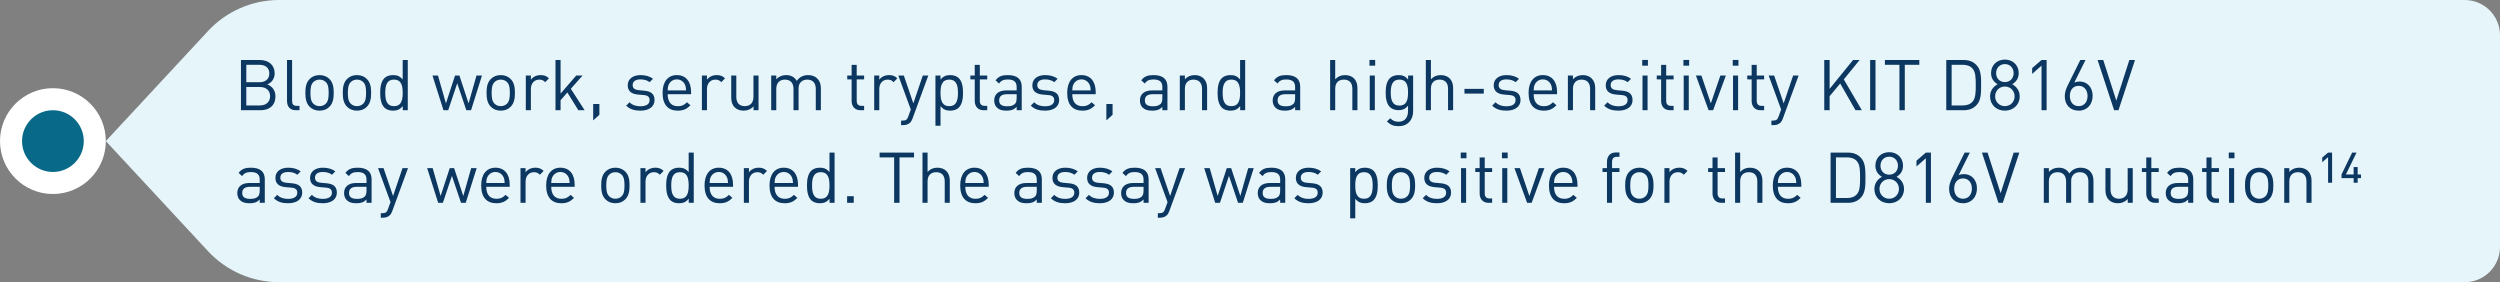
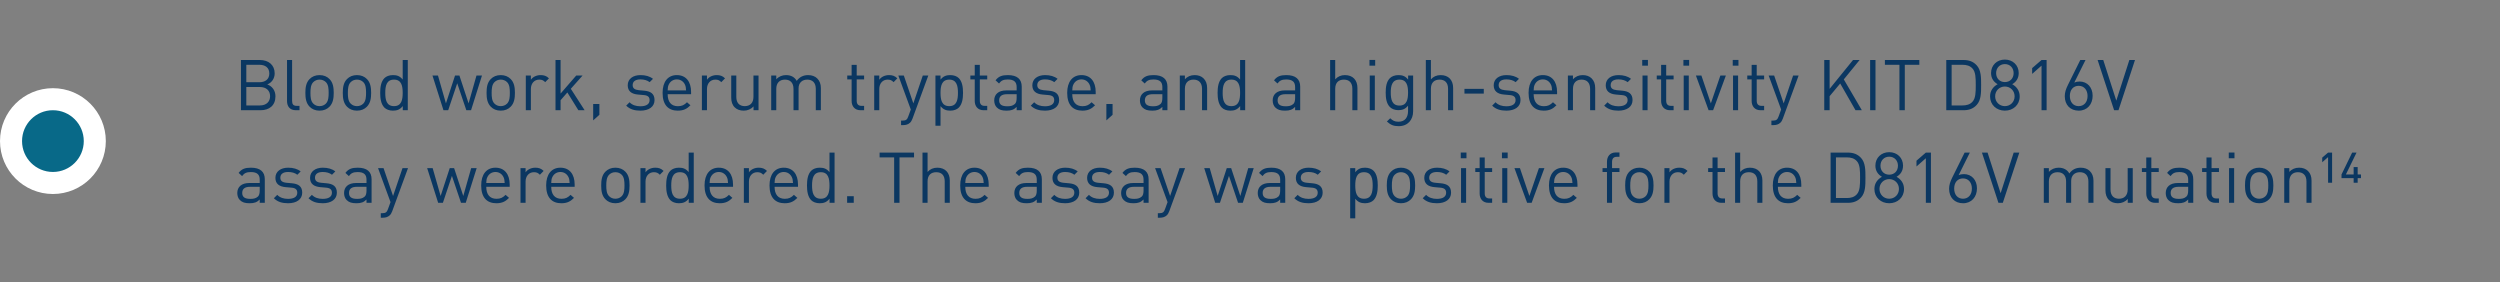
<svg xmlns="http://www.w3.org/2000/svg" width="567" height="64" viewBox="0 0 567 64" fill="none">
  <rect x="0" y="0" width="567" height="64" fill="#808080" stroke="none" />
  <circle cx="12" cy="32" r="9.5" fill="#086988" stroke="white" stroke-width="5" />
-   <path d="M47.183 7.031C51.346 2.548 57.188 0 63.306 0H559C563.418 0 567 3.582 567 8V56C567 60.418 563.418 64 559 64H63.306C57.188 64 51.346 61.453 47.183 56.969L24 32L47.183 7.031Z" fill="#E6F5FA" />
  <path d="M62.472 21.848C62.472 23.912 61.096 25 59.08 25H54.648V13.608H58.936C60.92 13.608 62.296 14.744 62.296 16.648C62.296 17.848 61.576 18.792 60.616 19.144C61.704 19.544 62.472 20.488 62.472 21.848ZM61.256 21.816C61.256 20.536 60.376 19.736 58.968 19.736H55.864V23.912H58.968C60.376 23.912 61.256 23.096 61.256 21.816ZM61.08 16.664C61.08 15.304 60.104 14.696 58.84 14.696H55.864V18.648H58.84C60.104 18.648 61.08 18.024 61.08 16.664ZM67.927 25H67.096C65.719 25 65.096 24.104 65.096 22.904V13.608H66.248V22.856C66.248 23.624 66.504 24.008 67.303 24.008H67.927V25ZM75.69 21.064C75.69 22.28 75.53 23.384 74.73 24.2C74.186 24.76 73.434 25.096 72.474 25.096C71.514 25.096 70.762 24.76 70.218 24.2C69.418 23.384 69.258 22.28 69.258 21.064C69.258 19.848 69.418 18.728 70.218 17.928C70.762 17.368 71.514 17.032 72.474 17.032C73.434 17.032 74.186 17.368 74.73 17.928C75.53 18.728 75.69 19.848 75.69 21.064ZM74.538 21.064C74.538 20.168 74.49 19.208 73.914 18.632C73.53 18.248 73.034 18.056 72.474 18.056C71.914 18.056 71.434 18.248 71.05 18.632C70.474 19.208 70.41 20.168 70.41 21.064C70.41 21.944 70.458 22.904 71.05 23.496C71.434 23.88 71.914 24.072 72.474 24.072C73.034 24.072 73.53 23.88 73.914 23.496C74.49 22.904 74.538 21.944 74.538 21.064ZM84.175 21.064C84.175 22.28 84.015 23.384 83.215 24.2C82.671 24.76 81.919 25.096 80.959 25.096C79.999 25.096 79.247 24.76 78.703 24.2C77.903 23.384 77.743 22.28 77.743 21.064C77.743 19.848 77.903 18.728 78.703 17.928C79.247 17.368 79.999 17.032 80.959 17.032C81.919 17.032 82.671 17.368 83.215 17.928C84.015 18.728 84.175 19.848 84.175 21.064ZM83.023 21.064C83.023 20.168 82.975 19.208 82.399 18.632C82.015 18.248 81.519 18.056 80.959 18.056C80.399 18.056 79.919 18.248 79.535 18.632C78.959 19.208 78.895 20.168 78.895 21.064C78.895 21.944 78.943 22.904 79.535 23.496C79.919 23.88 80.399 24.072 80.959 24.072C81.519 24.072 82.015 23.88 82.399 23.496C82.975 22.904 83.023 21.944 83.023 21.064ZM92.483 25H91.347V24.056C90.691 24.888 90.003 25.096 89.107 25.096C88.291 25.096 87.603 24.824 87.187 24.408C86.403 23.608 86.227 22.328 86.227 21.064C86.227 19.8 86.403 18.504 87.187 17.72C87.603 17.304 88.291 17.032 89.107 17.032C89.987 17.032 90.675 17.224 91.331 18.04V13.608H92.483V25ZM91.331 21.064C91.331 19.528 91.075 18.056 89.363 18.056C87.635 18.056 87.379 19.528 87.379 21.064C87.379 22.6 87.635 24.072 89.363 24.072C91.075 24.072 91.331 22.6 91.331 21.064ZM109.314 17.128L106.834 25H105.762L103.698 18.888L101.65 25H100.578L98.082 17.128H99.33L101.138 23.448L103.202 17.128H104.194L106.274 23.448L108.066 17.128H109.314ZM116.784 21.064C116.784 22.28 116.624 23.384 115.824 24.2C115.28 24.76 114.528 25.096 113.568 25.096C112.608 25.096 111.856 24.76 111.312 24.2C110.512 23.384 110.352 22.28 110.352 21.064C110.352 19.848 110.512 18.728 111.312 17.928C111.856 17.368 112.608 17.032 113.568 17.032C114.528 17.032 115.28 17.368 115.824 17.928C116.624 18.728 116.784 19.848 116.784 21.064ZM115.632 21.064C115.632 20.168 115.584 19.208 115.008 18.632C114.624 18.248 114.128 18.056 113.568 18.056C113.008 18.056 112.528 18.248 112.144 18.632C111.568 19.208 111.504 20.168 111.504 21.064C111.504 21.944 111.552 22.904 112.144 23.496C112.528 23.88 113.008 24.072 113.568 24.072C114.128 24.072 114.624 23.88 115.008 23.496C115.584 22.904 115.632 21.944 115.632 21.064ZM124.501 17.768L123.653 18.632C123.221 18.2 122.901 18.056 122.293 18.056C121.141 18.056 120.405 18.968 120.405 20.168V25H119.253V17.128H120.405V18.088C120.837 17.432 121.701 17.032 122.613 17.032C123.365 17.032 123.941 17.208 124.501 17.768ZM132.595 25H131.171L128.675 20.968L127.139 22.728V25H125.987V13.608H127.139V21.224L130.691 17.128H132.131L129.459 20.136L132.595 25ZM135.941 26.04L134.533 27.304V23.592H135.941V26.04ZM148.448 22.696C148.448 24.216 147.168 25.096 145.248 25.096C143.904 25.096 142.864 24.792 142.016 23.96L142.784 23.192C143.392 23.832 144.256 24.104 145.232 24.104C146.544 24.104 147.328 23.64 147.328 22.712C147.328 22.008 146.944 21.64 146.016 21.56L144.72 21.448C143.184 21.32 142.368 20.648 142.368 19.336C142.368 17.896 143.568 17.032 145.264 17.032C146.4 17.032 147.376 17.304 148.096 17.88L147.344 18.632C146.784 18.2 146.064 18.008 145.248 18.008C144.096 18.008 143.488 18.488 143.488 19.304C143.488 20.008 143.92 20.36 144.896 20.456L146.128 20.568C147.504 20.696 148.448 21.208 148.448 22.696ZM156.738 21.368H151.426C151.426 23.096 152.226 24.088 153.746 24.088C154.658 24.088 155.186 23.816 155.81 23.192L156.594 23.88C155.794 24.68 155.042 25.096 153.714 25.096C151.618 25.096 150.274 23.848 150.274 21.064C150.274 18.504 151.506 17.032 153.506 17.032C155.554 17.032 156.738 18.488 156.738 20.856V21.368ZM155.602 20.504C155.554 19.864 155.538 19.608 155.346 19.192C155.01 18.472 154.354 18.008 153.506 18.008C152.658 18.008 152.002 18.472 151.666 19.192C151.474 19.608 151.458 19.864 151.426 20.504H155.602ZM164.438 17.768L163.59 18.632C163.158 18.2 162.838 18.056 162.23 18.056C161.078 18.056 160.342 18.968 160.342 20.168V25H159.19V17.128H160.342V18.088C160.774 17.432 161.638 17.032 162.55 17.032C163.302 17.032 163.878 17.208 164.438 17.768ZM172.036 25H170.9V24.12C170.34 24.76 169.556 25.096 168.676 25.096C167.828 25.096 167.124 24.84 166.644 24.36C166.084 23.816 165.844 23.064 165.844 22.152V17.128H166.996V21.976C166.996 23.368 167.732 24.072 168.916 24.072C170.1 24.072 170.884 23.352 170.884 21.976V17.128H172.036V25ZM186.173 25H185.021V20.152C185.021 18.76 184.269 18.056 183.085 18.056C181.933 18.056 181.117 18.776 181.117 20.024V25H179.965V20.152C179.965 18.76 179.213 18.056 178.029 18.056C176.845 18.056 176.061 18.776 176.061 20.152V25H174.909V17.128H176.061V17.992C176.621 17.352 177.405 17.032 178.285 17.032C179.373 17.032 180.221 17.48 180.701 18.344C181.309 17.48 182.189 17.032 183.293 17.032C184.141 17.032 184.845 17.304 185.325 17.768C185.885 18.312 186.173 19.048 186.173 19.96V25ZM195.98 25H195.164C193.82 25 193.148 24.056 193.148 22.888V18.008H192.156V17.128H193.148V14.712H194.3V17.128H195.98V18.008H194.3V22.856C194.3 23.576 194.636 24.008 195.372 24.008H195.98V25ZM203.516 17.768L202.668 18.632C202.236 18.2 201.916 18.056 201.308 18.056C200.156 18.056 199.42 18.968 199.42 20.168V25H198.268V17.128H199.42V18.088C199.852 17.432 200.716 17.032 201.628 17.032C202.38 17.032 202.956 17.208 203.516 17.768ZM210.539 17.128L206.955 26.904C206.795 27.336 206.619 27.624 206.395 27.832C205.979 28.232 205.419 28.376 204.859 28.376H204.363V27.352H204.715C205.515 27.352 205.755 27.096 206.011 26.376L206.571 24.84L203.739 17.128H204.987L207.147 23.448L209.291 17.128H210.539ZM218.415 21.064C218.415 22.328 218.239 23.608 217.455 24.408C217.039 24.824 216.351 25.096 215.535 25.096C214.671 25.096 213.967 24.888 213.311 24.072V28.52H212.159V17.128H213.311V18.056C213.967 17.24 214.655 17.032 215.535 17.032C216.351 17.032 217.039 17.304 217.455 17.72C218.239 18.504 218.415 19.8 218.415 21.064ZM217.263 21.064C217.263 19.528 217.007 18.056 215.295 18.056C213.567 18.056 213.311 19.528 213.311 21.064C213.311 22.6 213.567 24.072 215.295 24.072C217.007 24.072 217.263 22.6 217.263 21.064ZM223.902 25H223.086C221.742 25 221.07 24.056 221.07 22.888V18.008H220.078V17.128H221.07V14.712H222.222V17.128H223.902V18.008H222.222V22.856C222.222 23.576 222.558 24.008 223.294 24.008H223.902V25ZM231.728 25H230.576V24.248C229.952 24.872 229.36 25.096 228.304 25.096C227.216 25.096 226.624 24.904 226.08 24.376C225.68 23.992 225.488 23.4 225.488 22.776C225.488 21.384 226.464 20.504 228.224 20.504H230.576V19.752C230.576 18.616 230.016 18.024 228.56 18.024C227.568 18.024 227.056 18.28 226.576 18.936L225.792 18.216C226.48 17.304 227.28 17.032 228.576 17.032C230.704 17.032 231.728 17.96 231.728 19.656V25ZM230.576 22.216V21.368H228.384C227.2 21.368 226.608 21.832 226.608 22.76C226.608 23.672 227.168 24.104 228.432 24.104C229.088 24.104 229.664 24.04 230.176 23.576C230.448 23.32 230.576 22.872 230.576 22.216ZM240.214 22.696C240.214 24.216 238.934 25.096 237.014 25.096C235.67 25.096 234.63 24.792 233.782 23.96L234.55 23.192C235.158 23.832 236.022 24.104 236.998 24.104C238.31 24.104 239.094 23.64 239.094 22.712C239.094 22.008 238.71 21.64 237.782 21.56L236.486 21.448C234.95 21.32 234.134 20.648 234.134 19.336C234.134 17.896 235.334 17.032 237.03 17.032C238.166 17.032 239.142 17.304 239.862 17.88L239.11 18.632C238.55 18.2 237.83 18.008 237.014 18.008C235.862 18.008 235.254 18.488 235.254 19.304C235.254 20.008 235.686 20.36 236.662 20.456L237.894 20.568C239.27 20.696 240.214 21.208 240.214 22.696ZM248.503 21.368H243.191C243.191 23.096 243.991 24.088 245.511 24.088C246.423 24.088 246.951 23.816 247.575 23.192L248.359 23.88C247.559 24.68 246.807 25.096 245.479 25.096C243.383 25.096 242.039 23.848 242.039 21.064C242.039 18.504 243.271 17.032 245.271 17.032C247.319 17.032 248.503 18.488 248.503 20.856V21.368ZM247.367 20.504C247.319 19.864 247.303 19.608 247.111 19.192C246.775 18.472 246.119 18.008 245.271 18.008C244.423 18.008 243.767 18.472 243.431 19.192C243.239 19.608 243.223 19.864 243.191 20.504H247.367ZM252.332 26.04L250.924 27.304V23.592H252.332V26.04ZM264.775 25H263.623V24.248C262.999 24.872 262.407 25.096 261.351 25.096C260.263 25.096 259.671 24.904 259.127 24.376C258.727 23.992 258.535 23.4 258.535 22.776C258.535 21.384 259.511 20.504 261.271 20.504H263.623V19.752C263.623 18.616 263.063 18.024 261.607 18.024C260.615 18.024 260.103 18.28 259.623 18.936L258.839 18.216C259.527 17.304 260.327 17.032 261.623 17.032C263.751 17.032 264.775 17.96 264.775 19.656V25ZM263.623 22.216V21.368H261.431C260.247 21.368 259.655 21.832 259.655 22.76C259.655 23.672 260.215 24.104 261.479 24.104C262.135 24.104 262.711 24.04 263.223 23.576C263.495 23.32 263.623 22.872 263.623 22.216ZM273.773 25H272.621V20.152C272.621 18.76 271.869 18.056 270.685 18.056C269.501 18.056 268.733 18.776 268.733 20.152V25H267.581V17.128H268.733V17.992C269.293 17.352 270.061 17.032 270.941 17.032C271.789 17.032 272.477 17.288 272.957 17.768C273.517 18.312 273.773 19.048 273.773 19.96V25ZM282.405 25H281.269V24.056C280.613 24.888 279.925 25.096 279.029 25.096C278.213 25.096 277.525 24.824 277.109 24.408C276.325 23.608 276.149 22.328 276.149 21.064C276.149 19.8 276.325 18.504 277.109 17.72C277.525 17.304 278.213 17.032 279.029 17.032C279.909 17.032 280.597 17.224 281.253 18.04V13.608H282.405V25ZM281.253 21.064C281.253 19.528 280.997 18.056 279.285 18.056C277.557 18.056 277.301 19.528 277.301 21.064C277.301 22.6 277.557 24.072 279.285 24.072C280.997 24.072 281.253 22.6 281.253 21.064ZM294.884 25H293.732V24.248C293.108 24.872 292.516 25.096 291.46 25.096C290.372 25.096 289.78 24.904 289.236 24.376C288.836 23.992 288.644 23.4 288.644 22.776C288.644 21.384 289.62 20.504 291.38 20.504H293.732V19.752C293.732 18.616 293.172 18.024 291.716 18.024C290.724 18.024 290.212 18.28 289.732 18.936L288.948 18.216C289.636 17.304 290.436 17.032 291.732 17.032C293.86 17.032 294.884 17.96 294.884 19.656V25ZM293.732 22.216V21.368H291.54C290.356 21.368 289.764 21.832 289.764 22.76C289.764 23.672 290.324 24.104 291.588 24.104C292.244 24.104 292.82 24.04 293.332 23.576C293.604 23.32 293.732 22.872 293.732 22.216ZM307.866 25H306.714V20.136C306.714 18.744 305.994 18.056 304.794 18.056C303.594 18.056 302.826 18.744 302.826 20.136V25H301.674V13.608H302.826V17.992C303.402 17.352 304.138 17.032 305.034 17.032C306.826 17.032 307.866 18.168 307.866 19.944V25ZM311.811 25H310.659V17.128H311.811V25ZM311.891 14.888H310.595V13.592H311.891V14.888ZM320.498 25.24C320.498 27.192 319.282 28.616 317.218 28.616C316.034 28.616 315.378 28.312 314.546 27.56L315.298 26.824C315.874 27.336 316.274 27.608 317.186 27.608C318.706 27.608 319.346 26.536 319.346 25.192V23.96C318.706 24.776 317.986 24.984 317.138 24.984C316.338 24.984 315.65 24.696 315.234 24.28C314.45 23.496 314.274 22.28 314.274 21C314.274 19.72 314.45 18.504 315.234 17.72C315.65 17.304 316.354 17.032 317.154 17.032C318.018 17.032 318.722 17.224 319.362 18.056V17.128H320.498V25.24ZM319.346 21C319.346 19.528 319.106 18.056 317.394 18.056C315.682 18.056 315.426 19.528 315.426 21C315.426 22.472 315.682 23.944 317.394 23.944C319.106 23.944 319.346 22.472 319.346 21ZM329.57 25H328.418V20.136C328.418 18.744 327.698 18.056 326.498 18.056C325.298 18.056 324.53 18.744 324.53 20.136V25H323.378V13.608H324.53V17.992C325.106 17.352 325.842 17.032 326.738 17.032C328.53 17.032 329.57 18.168 329.57 19.944V25ZM336.522 21.224H332.138V20.152H336.522V21.224ZM344.854 22.696C344.854 24.216 343.574 25.096 341.654 25.096C340.31 25.096 339.27 24.792 338.422 23.96L339.19 23.192C339.798 23.832 340.662 24.104 341.638 24.104C342.95 24.104 343.734 23.64 343.734 22.712C343.734 22.008 343.35 21.64 342.422 21.56L341.126 21.448C339.59 21.32 338.774 20.648 338.774 19.336C338.774 17.896 339.974 17.032 341.67 17.032C342.806 17.032 343.782 17.304 344.502 17.88L343.75 18.632C343.19 18.2 342.47 18.008 341.654 18.008C340.502 18.008 339.894 18.488 339.894 19.304C339.894 20.008 340.326 20.36 341.302 20.456L342.534 20.568C343.91 20.696 344.854 21.208 344.854 22.696ZM353.144 21.368H347.832C347.832 23.096 348.632 24.088 350.152 24.088C351.064 24.088 351.592 23.816 352.216 23.192L353 23.88C352.2 24.68 351.448 25.096 350.12 25.096C348.024 25.096 346.68 23.848 346.68 21.064C346.68 18.504 347.912 17.032 349.912 17.032C351.96 17.032 353.144 18.488 353.144 20.856V21.368ZM352.008 20.504C351.96 19.864 351.944 19.608 351.752 19.192C351.416 18.472 350.76 18.008 349.912 18.008C349.064 18.008 348.408 18.472 348.072 19.192C347.88 19.608 347.864 19.864 347.832 20.504H352.008ZM361.788 25H360.636V20.152C360.636 18.76 359.884 18.056 358.7 18.056C357.516 18.056 356.748 18.776 356.748 20.152V25H355.596V17.128H356.748V17.992C357.308 17.352 358.076 17.032 358.956 17.032C359.804 17.032 360.492 17.288 360.972 17.768C361.532 18.312 361.788 19.048 361.788 19.96V25ZM370.261 22.696C370.261 24.216 368.981 25.096 367.061 25.096C365.717 25.096 364.677 24.792 363.829 23.96L364.597 23.192C365.205 23.832 366.069 24.104 367.045 24.104C368.357 24.104 369.141 23.64 369.141 22.712C369.141 22.008 368.757 21.64 367.829 21.56L366.533 21.448C364.997 21.32 364.181 20.648 364.181 19.336C364.181 17.896 365.381 17.032 367.077 17.032C368.213 17.032 369.189 17.304 369.909 17.88L369.157 18.632C368.597 18.2 367.877 18.008 367.061 18.008C365.909 18.008 365.301 18.488 365.301 19.304C365.301 20.008 365.733 20.36 366.709 20.456L367.941 20.568C369.317 20.696 370.261 21.208 370.261 22.696ZM373.67 25H372.518V17.128H373.67V25ZM373.75 14.888H372.454V13.592H373.75V14.888ZM379.573 25H378.757C377.413 25 376.741 24.056 376.741 22.888V18.008H375.749V17.128H376.741V14.712H377.893V17.128H379.573V18.008H377.893V22.856C377.893 23.576 378.229 24.008 378.965 24.008H379.573V25ZM383.014 25H381.862V17.128H383.014V25ZM383.094 14.888H381.798V13.592H383.094V14.888ZM391.429 17.128L388.533 25H387.509L384.629 17.128H385.877L388.021 23.448L390.181 17.128H391.429ZM394.201 25H393.049V17.128H394.201V25ZM394.281 14.888H392.985V13.592H394.281V14.888ZM400.105 25H399.289C397.945 25 397.273 24.056 397.273 22.888V18.008H396.281V17.128H397.273V14.712H398.425V17.128H400.105V18.008H398.425V22.856C398.425 23.576 398.761 24.008 399.497 24.008H400.105V25ZM407.929 17.128L404.345 26.904C404.185 27.336 404.009 27.624 403.785 27.832C403.369 28.232 402.809 28.376 402.249 28.376H401.753V27.352H402.105C402.905 27.352 403.145 27.096 403.401 26.376L403.961 24.84L401.129 17.128H402.377L404.537 23.448L406.681 17.128H407.929ZM422.27 25H420.83L417.358 18.936L414.958 21.816V25H413.742V13.608H414.958V20.152L420.27 13.608H421.758L418.174 18.008L422.27 25ZM425.364 25H424.148V13.608H425.364V25ZM435.304 14.696H432.008V25H430.792V14.696H427.496V13.608H435.304V14.696ZM449.318 19.304C449.318 21.048 449.318 22.712 448.31 23.8C447.542 24.632 446.598 25 445.318 25H441.414V13.608H445.318C446.598 13.608 447.542 13.976 448.31 14.808C449.318 15.896 449.318 17.56 449.318 19.304ZM448.102 19.304C448.102 17.72 448.086 16.312 447.35 15.528C446.774 14.888 445.974 14.696 445.11 14.696H442.63V23.912H445.11C445.974 23.912 446.774 23.72 447.35 23.08C448.086 22.296 448.102 20.888 448.102 19.304ZM458.067 21.864C458.067 23.784 456.595 25.096 454.707 25.096C452.819 25.096 451.347 23.784 451.347 21.864C451.347 20.536 452.099 19.64 453.059 19.096C452.163 18.584 451.571 17.752 451.571 16.568C451.571 14.792 452.899 13.512 454.707 13.512C456.515 13.512 457.843 14.792 457.843 16.568C457.843 17.752 457.267 18.584 456.371 19.096C457.331 19.64 458.067 20.536 458.067 21.864ZM456.915 21.848C456.915 20.584 455.955 19.624 454.707 19.624C453.459 19.624 452.499 20.584 452.499 21.848C452.499 23.112 453.459 24.072 454.707 24.072C455.955 24.072 456.915 23.112 456.915 21.848ZM456.691 16.584C456.691 15.4 455.875 14.536 454.707 14.536C453.539 14.536 452.723 15.4 452.723 16.584C452.723 17.784 453.539 18.616 454.707 18.616C455.875 18.616 456.691 17.784 456.691 16.584ZM464.171 25H463.019V14.888L460.891 16.76V15.448L463.019 13.608H464.171V25ZM474.61 21.72C474.61 23.656 473.394 25.096 471.458 25.096C469.522 25.096 468.29 23.784 468.29 21.816C468.29 21 468.53 20.216 469.01 19.256L471.81 13.608H472.994L470.45 18.728C470.802 18.568 471.202 18.488 471.65 18.488C473.426 18.488 474.61 19.848 474.61 21.72ZM473.458 21.768C473.458 20.504 472.754 19.464 471.442 19.464C470.226 19.464 469.442 20.36 469.442 21.768C469.442 23.16 470.226 24.072 471.442 24.072C472.658 24.072 473.458 23.16 473.458 21.768ZM484.217 13.608L480.473 25H479.481L475.737 13.608H477.017L479.977 22.824L482.937 13.608H484.217ZM60.056 46H58.904V45.248C58.28 45.872 57.688 46.096 56.632 46.096C55.544 46.096 54.952 45.904 54.408 45.376C54.008 44.992 53.816 44.4 53.816 43.776C53.816 42.384 54.792 41.504 56.552 41.504H58.904V40.752C58.904 39.616 58.344 39.024 56.888 39.024C55.896 39.024 55.384 39.28 54.904 39.936L54.12 39.216C54.808 38.304 55.608 38.032 56.904 38.032C59.032 38.032 60.056 38.96 60.056 40.656V46ZM58.904 43.216V42.368H56.712C55.528 42.368 54.936 42.832 54.936 43.76C54.936 44.672 55.496 45.104 56.76 45.104C57.416 45.104 57.992 45.04 58.504 44.576C58.776 44.32 58.904 43.872 58.904 43.216ZM68.542 43.696C68.542 45.216 67.262 46.096 65.342 46.096C63.998 46.096 62.958 45.792 62.11 44.96L62.878 44.192C63.486 44.832 64.35 45.104 65.326 45.104C66.638 45.104 67.422 44.64 67.422 43.712C67.422 43.008 67.038 42.64 66.11 42.56L64.814 42.448C63.278 42.32 62.462 41.648 62.462 40.336C62.462 38.896 63.662 38.032 65.358 38.032C66.494 38.032 67.47 38.304 68.19 38.88L67.438 39.632C66.878 39.2 66.158 39.008 65.342 39.008C64.19 39.008 63.582 39.488 63.582 40.304C63.582 41.008 64.014 41.36 64.99 41.456L66.222 41.568C67.598 41.696 68.542 42.208 68.542 43.696ZM76.401 43.696C76.401 45.216 75.121 46.096 73.201 46.096C71.857 46.096 70.817 45.792 69.969 44.96L70.737 44.192C71.345 44.832 72.209 45.104 73.185 45.104C74.497 45.104 75.281 44.64 75.281 43.712C75.281 43.008 74.897 42.64 73.969 42.56L72.673 42.448C71.137 42.32 70.321 41.648 70.321 40.336C70.321 38.896 71.521 38.032 73.217 38.032C74.353 38.032 75.329 38.304 76.049 38.88L75.297 39.632C74.737 39.2 74.017 39.008 73.201 39.008C72.049 39.008 71.441 39.488 71.441 40.304C71.441 41.008 71.873 41.36 72.849 41.456L74.081 41.568C75.457 41.696 76.401 42.208 76.401 43.696ZM84.275 46H83.123V45.248C82.499 45.872 81.907 46.096 80.851 46.096C79.763 46.096 79.171 45.904 78.627 45.376C78.227 44.992 78.035 44.4 78.035 43.776C78.035 42.384 79.011 41.504 80.771 41.504H83.123V40.752C83.123 39.616 82.563 39.024 81.107 39.024C80.115 39.024 79.603 39.28 79.123 39.936L78.339 39.216C79.027 38.304 79.827 38.032 81.123 38.032C83.251 38.032 84.275 38.96 84.275 40.656V46ZM83.123 43.216V42.368H80.931C79.747 42.368 79.155 42.832 79.155 43.76C79.155 44.672 79.715 45.104 80.979 45.104C81.635 45.104 82.211 45.04 82.723 44.576C82.995 44.32 83.123 43.872 83.123 43.216ZM92.538 38.128L88.954 47.904C88.794 48.336 88.618 48.624 88.394 48.832C87.978 49.232 87.418 49.376 86.859 49.376H86.362V48.352H86.715C87.514 48.352 87.754 48.096 88.01 47.376L88.57 45.84L85.739 38.128H86.987L89.147 44.448L91.29 38.128H92.538ZM108.111 38.128L105.631 46H104.559L102.495 39.888L100.447 46H99.375L96.879 38.128H98.127L99.935 44.448L101.999 38.128H102.991L105.071 44.448L106.863 38.128H108.111ZM115.597 42.368H110.285C110.285 44.096 111.085 45.088 112.605 45.088C113.517 45.088 114.045 44.816 114.669 44.192L115.453 44.88C114.653 45.68 113.901 46.096 112.573 46.096C110.477 46.096 109.133 44.848 109.133 42.064C109.133 39.504 110.365 38.032 112.365 38.032C114.413 38.032 115.597 39.488 115.597 41.856V42.368ZM114.461 41.504C114.413 40.864 114.397 40.608 114.205 40.192C113.869 39.472 113.213 39.008 112.365 39.008C111.517 39.008 110.861 39.472 110.525 40.192C110.333 40.608 110.317 40.864 110.285 41.504H114.461ZM123.297 38.768L122.449 39.632C122.017 39.2 121.697 39.056 121.089 39.056C119.937 39.056 119.201 39.968 119.201 41.168V46H118.049V38.128H119.201V39.088C119.633 38.432 120.497 38.032 121.409 38.032C122.161 38.032 122.737 38.208 123.297 38.768ZM130.331 42.368H125.019C125.019 44.096 125.819 45.088 127.339 45.088C128.251 45.088 128.779 44.816 129.403 44.192L130.187 44.88C129.387 45.68 128.635 46.096 127.307 46.096C125.211 46.096 123.867 44.848 123.867 42.064C123.867 39.504 125.099 38.032 127.099 38.032C129.147 38.032 130.331 39.488 130.331 41.856V42.368ZM129.195 41.504C129.147 40.864 129.131 40.608 128.939 40.192C128.603 39.472 127.947 39.008 127.099 39.008C126.251 39.008 125.595 39.472 125.259 40.192C125.067 40.608 125.051 40.864 125.019 41.504H129.195ZM142.784 42.064C142.784 43.28 142.624 44.384 141.824 45.2C141.28 45.76 140.528 46.096 139.568 46.096C138.608 46.096 137.856 45.76 137.312 45.2C136.512 44.384 136.352 43.28 136.352 42.064C136.352 40.848 136.512 39.728 137.312 38.928C137.856 38.368 138.608 38.032 139.568 38.032C140.528 38.032 141.28 38.368 141.824 38.928C142.624 39.728 142.784 40.848 142.784 42.064ZM141.632 42.064C141.632 41.168 141.584 40.208 141.008 39.632C140.624 39.248 140.128 39.056 139.568 39.056C139.008 39.056 138.528 39.248 138.144 39.632C137.568 40.208 137.504 41.168 137.504 42.064C137.504 42.944 137.552 43.904 138.144 44.496C138.528 44.88 139.008 45.072 139.568 45.072C140.128 45.072 140.624 44.88 141.008 44.496C141.584 43.904 141.632 42.944 141.632 42.064ZM150.501 38.768L149.653 39.632C149.221 39.2 148.901 39.056 148.293 39.056C147.141 39.056 146.405 39.968 146.405 41.168V46H145.253V38.128H146.405V39.088C146.837 38.432 147.701 38.032 148.613 38.032C149.365 38.032 149.941 38.208 150.501 38.768ZM157.343 46H156.207V45.056C155.551 45.888 154.863 46.096 153.967 46.096C153.151 46.096 152.463 45.824 152.047 45.408C151.263 44.608 151.087 43.328 151.087 42.064C151.087 40.8 151.263 39.504 152.047 38.72C152.463 38.304 153.151 38.032 153.967 38.032C154.847 38.032 155.535 38.224 156.191 39.04V34.608H157.343V46ZM156.191 42.064C156.191 40.528 155.935 39.056 154.223 39.056C152.495 39.056 152.239 40.528 152.239 42.064C152.239 43.6 152.495 45.072 154.223 45.072C155.935 45.072 156.191 43.6 156.191 42.064ZM166.253 42.368H160.941C160.941 44.096 161.741 45.088 163.261 45.088C164.173 45.088 164.701 44.816 165.325 44.192L166.109 44.88C165.309 45.68 164.557 46.096 163.229 46.096C161.133 46.096 159.789 44.848 159.789 42.064C159.789 39.504 161.021 38.032 163.021 38.032C165.069 38.032 166.253 39.488 166.253 41.856V42.368ZM165.117 41.504C165.069 40.864 165.053 40.608 164.861 40.192C164.525 39.472 163.869 39.008 163.021 39.008C162.173 39.008 161.517 39.472 161.181 40.192C160.989 40.608 160.973 40.864 160.941 41.504H165.117ZM173.954 38.768L173.106 39.632C172.674 39.2 172.354 39.056 171.746 39.056C170.594 39.056 169.858 39.968 169.858 41.168V46H168.706V38.128H169.858V39.088C170.29 38.432 171.154 38.032 172.066 38.032C172.818 38.032 173.394 38.208 173.954 38.768ZM180.988 42.368H175.676C175.676 44.096 176.476 45.088 177.996 45.088C178.908 45.088 179.436 44.816 180.06 44.192L180.844 44.88C180.044 45.68 179.292 46.096 177.964 46.096C175.868 46.096 174.524 44.848 174.524 42.064C174.524 39.504 175.756 38.032 177.756 38.032C179.804 38.032 180.988 39.488 180.988 41.856V42.368ZM179.852 41.504C179.804 40.864 179.788 40.608 179.596 40.192C179.26 39.472 178.604 39.008 177.756 39.008C176.908 39.008 176.252 39.472 175.916 40.192C175.724 40.608 175.708 40.864 175.676 41.504H179.852ZM189.28 46H188.144V45.056C187.488 45.888 186.8 46.096 185.904 46.096C185.088 46.096 184.4 45.824 183.984 45.408C183.2 44.608 183.024 43.328 183.024 42.064C183.024 40.8 183.2 39.504 183.984 38.72C184.4 38.304 185.088 38.032 185.904 38.032C186.784 38.032 187.472 38.224 188.128 39.04V34.608H189.28V46ZM188.128 42.064C188.128 40.528 187.872 39.056 186.16 39.056C184.432 39.056 184.176 40.528 184.176 42.064C184.176 43.6 184.432 45.072 186.16 45.072C187.872 45.072 188.128 43.6 188.128 42.064ZM193.631 46H192.127V44.496H193.631V46ZM207.304 35.696H204.008V46H202.792V35.696H199.496V34.608H207.304V35.696ZM215.413 46H214.261V41.136C214.261 39.744 213.541 39.056 212.341 39.056C211.141 39.056 210.373 39.744 210.373 41.136V46H209.221V34.608H210.373V38.992C210.949 38.352 211.685 38.032 212.581 38.032C214.373 38.032 215.413 39.168 215.413 40.944V46ZM224.238 42.368H218.926C218.926 44.096 219.726 45.088 221.246 45.088C222.158 45.088 222.686 44.816 223.31 44.192L224.094 44.88C223.294 45.68 222.542 46.096 221.214 46.096C219.118 46.096 217.774 44.848 217.774 42.064C217.774 39.504 219.006 38.032 221.006 38.032C223.054 38.032 224.238 39.488 224.238 41.856V42.368ZM223.102 41.504C223.054 40.864 223.038 40.608 222.846 40.192C222.51 39.472 221.854 39.008 221.006 39.008C220.158 39.008 219.502 39.472 219.166 40.192C218.974 40.608 218.958 40.864 218.926 41.504H223.102ZM236.29 46H235.138V45.248C234.514 45.872 233.922 46.096 232.866 46.096C231.778 46.096 231.186 45.904 230.642 45.376C230.242 44.992 230.05 44.4 230.05 43.776C230.05 42.384 231.026 41.504 232.786 41.504H235.138V40.752C235.138 39.616 234.578 39.024 233.122 39.024C232.13 39.024 231.618 39.28 231.138 39.936L230.354 39.216C231.042 38.304 231.842 38.032 233.138 38.032C235.266 38.032 236.29 38.96 236.29 40.656V46ZM235.138 43.216V42.368H232.946C231.762 42.368 231.17 42.832 231.17 43.76C231.17 44.672 231.73 45.104 232.994 45.104C233.65 45.104 234.226 45.04 234.738 44.576C235.01 44.32 235.138 43.872 235.138 43.216ZM244.776 43.696C244.776 45.216 243.496 46.096 241.576 46.096C240.232 46.096 239.192 45.792 238.344 44.96L239.112 44.192C239.72 44.832 240.584 45.104 241.56 45.104C242.872 45.104 243.656 44.64 243.656 43.712C243.656 43.008 243.272 42.64 242.344 42.56L241.048 42.448C239.512 42.32 238.696 41.648 238.696 40.336C238.696 38.896 239.896 38.032 241.592 38.032C242.728 38.032 243.704 38.304 244.424 38.88L243.672 39.632C243.112 39.2 242.392 39.008 241.576 39.008C240.424 39.008 239.816 39.488 239.816 40.304C239.816 41.008 240.248 41.36 241.224 41.456L242.456 41.568C243.832 41.696 244.776 42.208 244.776 43.696ZM252.636 43.696C252.636 45.216 251.356 46.096 249.436 46.096C248.092 46.096 247.052 45.792 246.204 44.96L246.972 44.192C247.58 44.832 248.444 45.104 249.42 45.104C250.732 45.104 251.516 44.64 251.516 43.712C251.516 43.008 251.132 42.64 250.204 42.56L248.908 42.448C247.372 42.32 246.556 41.648 246.556 40.336C246.556 38.896 247.756 38.032 249.452 38.032C250.588 38.032 251.564 38.304 252.284 38.88L251.532 39.632C250.972 39.2 250.252 39.008 249.436 39.008C248.284 39.008 247.676 39.488 247.676 40.304C247.676 41.008 248.108 41.36 249.084 41.456L250.316 41.568C251.692 41.696 252.636 42.208 252.636 43.696ZM260.509 46H259.357V45.248C258.733 45.872 258.141 46.096 257.085 46.096C255.997 46.096 255.405 45.904 254.861 45.376C254.461 44.992 254.269 44.4 254.269 43.776C254.269 42.384 255.245 41.504 257.005 41.504H259.357V40.752C259.357 39.616 258.797 39.024 257.341 39.024C256.349 39.024 255.837 39.28 255.357 39.936L254.573 39.216C255.261 38.304 256.061 38.032 257.357 38.032C259.485 38.032 260.509 38.96 260.509 40.656V46ZM259.357 43.216V42.368H257.165C255.981 42.368 255.389 42.832 255.389 43.76C255.389 44.672 255.949 45.104 257.213 45.104C257.869 45.104 258.445 45.04 258.957 44.576C259.229 44.32 259.357 43.872 259.357 43.216ZM268.773 38.128L265.189 47.904C265.029 48.336 264.853 48.624 264.629 48.832C264.213 49.232 263.653 49.376 263.093 49.376H262.597V48.352H262.949C263.749 48.352 263.989 48.096 264.245 47.376L264.805 45.84L261.973 38.128H263.221L265.381 44.448L267.525 38.128H268.773ZM284.346 38.128L281.866 46H280.794L278.73 39.888L276.682 46H275.61L273.114 38.128H274.362L276.17 44.448L278.234 38.128H279.226L281.306 44.448L283.098 38.128H284.346ZM291.494 46H290.342V45.248C289.718 45.872 289.126 46.096 288.07 46.096C286.982 46.096 286.39 45.904 285.846 45.376C285.446 44.992 285.254 44.4 285.254 43.776C285.254 42.384 286.23 41.504 287.99 41.504H290.342V40.752C290.342 39.616 289.782 39.024 288.326 39.024C287.334 39.024 286.822 39.28 286.342 39.936L285.558 39.216C286.246 38.304 287.046 38.032 288.342 38.032C290.47 38.032 291.494 38.96 291.494 40.656V46ZM290.342 43.216V42.368H288.15C286.966 42.368 286.374 42.832 286.374 43.76C286.374 44.672 286.934 45.104 288.198 45.104C288.854 45.104 289.43 45.04 289.942 44.576C290.214 44.32 290.342 43.872 290.342 43.216ZM299.979 43.696C299.979 45.216 298.699 46.096 296.779 46.096C295.435 46.096 294.395 45.792 293.547 44.96L294.315 44.192C294.923 44.832 295.787 45.104 296.763 45.104C298.075 45.104 298.859 44.64 298.859 43.712C298.859 43.008 298.475 42.64 297.547 42.56L296.251 42.448C294.715 42.32 293.899 41.648 293.899 40.336C293.899 38.896 295.099 38.032 296.795 38.032C297.931 38.032 298.907 38.304 299.627 38.88L298.875 39.632C298.315 39.2 297.595 39.008 296.779 39.008C295.627 39.008 295.019 39.488 295.019 40.304C295.019 41.008 295.451 41.36 296.427 41.456L297.659 41.568C299.035 41.696 299.979 42.208 299.979 43.696ZM312.477 42.064C312.477 43.328 312.301 44.608 311.517 45.408C311.101 45.824 310.413 46.096 309.597 46.096C308.733 46.096 308.029 45.888 307.373 45.072V49.52H306.221V38.128H307.373V39.056C308.029 38.24 308.717 38.032 309.597 38.032C310.413 38.032 311.101 38.304 311.517 38.72C312.301 39.504 312.477 40.8 312.477 42.064ZM311.325 42.064C311.325 40.528 311.069 39.056 309.357 39.056C307.629 39.056 307.373 40.528 307.373 42.064C307.373 43.6 307.629 45.072 309.357 45.072C311.069 45.072 311.325 43.6 311.325 42.064ZM320.956 42.064C320.956 43.28 320.796 44.384 319.996 45.2C319.452 45.76 318.7 46.096 317.74 46.096C316.78 46.096 316.028 45.76 315.484 45.2C314.684 44.384 314.524 43.28 314.524 42.064C314.524 40.848 314.684 39.728 315.484 38.928C316.028 38.368 316.78 38.032 317.74 38.032C318.7 38.032 319.452 38.368 319.996 38.928C320.796 39.728 320.956 40.848 320.956 42.064ZM319.804 42.064C319.804 41.168 319.756 40.208 319.18 39.632C318.796 39.248 318.3 39.056 317.74 39.056C317.18 39.056 316.7 39.248 316.316 39.632C315.74 40.208 315.676 41.168 315.676 42.064C315.676 42.944 315.724 43.904 316.316 44.496C316.7 44.88 317.18 45.072 317.74 45.072C318.3 45.072 318.796 44.88 319.18 44.496C319.756 43.904 319.804 42.944 319.804 42.064ZM329.104 43.696C329.104 45.216 327.824 46.096 325.904 46.096C324.56 46.096 323.52 45.792 322.672 44.96L323.44 44.192C324.048 44.832 324.912 45.104 325.888 45.104C327.2 45.104 327.984 44.64 327.984 43.712C327.984 43.008 327.6 42.64 326.672 42.56L325.376 42.448C323.84 42.32 323.024 41.648 323.024 40.336C323.024 38.896 324.224 38.032 325.92 38.032C327.056 38.032 328.032 38.304 328.752 38.88L328 39.632C327.44 39.2 326.72 39.008 325.904 39.008C324.752 39.008 324.144 39.488 324.144 40.304C324.144 41.008 324.576 41.36 325.552 41.456L326.784 41.568C328.16 41.696 329.104 42.208 329.104 43.696ZM332.514 46H331.362V38.128H332.514V46ZM332.594 35.888H331.298V34.592H332.594V35.888ZM338.417 46H337.601C336.257 46 335.585 45.056 335.585 43.888V39.008H334.593V38.128H335.585V35.712H336.737V38.128H338.417V39.008H336.737V43.856C336.737 44.576 337.073 45.008 337.809 45.008H338.417V46ZM341.858 46H340.706V38.128H341.858V46ZM341.938 35.888H340.642V34.592H341.938V35.888ZM350.273 38.128L347.377 46H346.353L343.473 38.128H344.721L346.865 44.448L349.025 38.128H350.273ZM357.769 42.368H352.457C352.457 44.096 353.257 45.088 354.777 45.088C355.689 45.088 356.217 44.816 356.841 44.192L357.625 44.88C356.825 45.68 356.073 46.096 354.745 46.096C352.649 46.096 351.305 44.848 351.305 42.064C351.305 39.504 352.537 38.032 354.537 38.032C356.585 38.032 357.769 39.488 357.769 41.856V42.368ZM356.633 41.504C356.585 40.864 356.569 40.608 356.377 40.192C356.041 39.472 355.385 39.008 354.537 39.008C353.689 39.008 353.033 39.472 352.697 40.192C352.505 40.608 352.489 40.864 352.457 41.504H356.633ZM367.294 39.008H365.614V46H364.462V39.008H363.454V38.128H364.462V36.688C364.462 35.52 365.118 34.576 366.462 34.576H367.294V35.568H366.67C365.934 35.568 365.614 36 365.614 36.72V38.128H367.294V39.008ZM375.019 42.064C375.019 43.28 374.859 44.384 374.059 45.2C373.515 45.76 372.763 46.096 371.803 46.096C370.843 46.096 370.091 45.76 369.547 45.2C368.747 44.384 368.587 43.28 368.587 42.064C368.587 40.848 368.747 39.728 369.547 38.928C370.091 38.368 370.843 38.032 371.803 38.032C372.763 38.032 373.515 38.368 374.059 38.928C374.859 39.728 375.019 40.848 375.019 42.064ZM373.867 42.064C373.867 41.168 373.819 40.208 373.243 39.632C372.859 39.248 372.363 39.056 371.803 39.056C371.243 39.056 370.763 39.248 370.379 39.632C369.803 40.208 369.739 41.168 369.739 42.064C369.739 42.944 369.787 43.904 370.379 44.496C370.763 44.88 371.243 45.072 371.803 45.072C372.363 45.072 372.859 44.88 373.243 44.496C373.819 43.904 373.867 42.944 373.867 42.064ZM382.735 38.768L381.887 39.632C381.455 39.2 381.135 39.056 380.527 39.056C379.375 39.056 378.639 39.968 378.639 41.168V46H377.487V38.128H378.639V39.088C379.071 38.432 379.935 38.032 380.847 38.032C381.599 38.032 382.175 38.208 382.735 38.768ZM391.23 46H390.414C389.07 46 388.398 45.056 388.398 43.888V39.008H387.406V38.128H388.398V35.712H389.55V38.128H391.23V39.008H389.55V43.856C389.55 44.576 389.886 45.008 390.622 45.008H391.23V46ZM399.71 46H398.558V41.136C398.558 39.744 397.838 39.056 396.638 39.056C395.438 39.056 394.67 39.744 394.67 41.136V46H393.518V34.608H394.67V38.992C395.246 38.352 395.982 38.032 396.878 38.032C398.67 38.032 399.71 39.168 399.71 40.944V46ZM408.535 42.368H403.223C403.223 44.096 404.023 45.088 405.543 45.088C406.455 45.088 406.983 44.816 407.607 44.192L408.391 44.88C407.591 45.68 406.839 46.096 405.511 46.096C403.414 46.096 402.071 44.848 402.071 42.064C402.071 39.504 403.303 38.032 405.303 38.032C407.351 38.032 408.535 39.488 408.535 41.856V42.368ZM407.399 41.504C407.351 40.864 407.335 40.608 407.143 40.192C406.807 39.472 406.151 39.008 405.303 39.008C404.455 39.008 403.799 39.472 403.463 40.192C403.271 40.608 403.255 40.864 403.223 41.504H407.399ZM423.083 40.304C423.083 42.048 423.083 43.712 422.075 44.8C421.307 45.632 420.363 46 419.083 46H415.179V34.608H419.083C420.363 34.608 421.307 34.976 422.075 35.808C423.083 36.896 423.083 38.56 423.083 40.304ZM421.867 40.304C421.867 38.72 421.851 37.312 421.115 36.528C420.539 35.888 419.739 35.696 418.875 35.696H416.395V44.912H418.875C419.739 44.912 420.539 44.72 421.115 44.08C421.851 43.296 421.867 41.888 421.867 40.304ZM431.833 42.864C431.833 44.784 430.361 46.096 428.473 46.096C426.585 46.096 425.113 44.784 425.113 42.864C425.113 41.536 425.865 40.64 426.825 40.096C425.929 39.584 425.337 38.752 425.337 37.568C425.337 35.792 426.665 34.512 428.473 34.512C430.281 34.512 431.609 35.792 431.609 37.568C431.609 38.752 431.033 39.584 430.137 40.096C431.097 40.64 431.833 41.536 431.833 42.864ZM430.681 42.848C430.681 41.584 429.721 40.624 428.473 40.624C427.225 40.624 426.265 41.584 426.265 42.848C426.265 44.112 427.225 45.072 428.473 45.072C429.721 45.072 430.681 44.112 430.681 42.848ZM430.457 37.584C430.457 36.4 429.641 35.536 428.473 35.536C427.305 35.536 426.489 36.4 426.489 37.584C426.489 38.784 427.305 39.616 428.473 39.616C429.641 39.616 430.457 38.784 430.457 37.584ZM437.936 46H436.784V35.888L434.656 37.76V36.448L436.784 34.608H437.936V46ZM448.376 42.72C448.376 44.656 447.16 46.096 445.224 46.096C443.288 46.096 442.056 44.784 442.056 42.816C442.056 42 442.296 41.216 442.776 40.256L445.576 34.608H446.76L444.216 39.728C444.568 39.568 444.968 39.488 445.416 39.488C447.192 39.488 448.376 40.848 448.376 42.72ZM447.224 42.768C447.224 41.504 446.52 40.464 445.208 40.464C443.992 40.464 443.208 41.36 443.208 42.768C443.208 44.16 443.992 45.072 445.208 45.072C446.424 45.072 447.224 44.16 447.224 42.768ZM457.983 34.608L454.239 46H453.247L449.503 34.608H450.783L453.743 43.824L456.703 34.608H457.983ZM474.798 46H473.646V41.152C473.646 39.76 472.894 39.056 471.71 39.056C470.558 39.056 469.742 39.776 469.742 41.024V46H468.59V41.152C468.59 39.76 467.838 39.056 466.654 39.056C465.47 39.056 464.686 39.776 464.686 41.152V46H463.534V38.128H464.686V38.992C465.246 38.352 466.03 38.032 466.91 38.032C467.998 38.032 468.846 38.48 469.326 39.344C469.934 38.48 470.814 38.032 471.918 38.032C472.766 38.032 473.47 38.304 473.95 38.768C474.51 39.312 474.798 40.048 474.798 40.96V46ZM483.708 46H482.572V45.12C482.012 45.76 481.228 46.096 480.348 46.096C479.5 46.096 478.796 45.84 478.316 45.36C477.756 44.816 477.516 44.064 477.516 43.152V38.128H478.668V42.976C478.668 44.368 479.404 45.072 480.588 45.072C481.772 45.072 482.556 44.352 482.556 42.976V38.128H483.708V46ZM489.605 46H488.789C487.445 46 486.773 45.056 486.773 43.888V39.008H485.781V38.128H486.773V35.712H487.925V38.128H489.605V39.008H487.925V43.856C487.925 44.576 488.261 45.008 488.997 45.008H489.605V46ZM497.431 46H496.279V45.248C495.655 45.872 495.063 46.096 494.007 46.096C492.919 46.096 492.327 45.904 491.783 45.376C491.383 44.992 491.191 44.4 491.191 43.776C491.191 42.384 492.167 41.504 493.927 41.504H496.279V40.752C496.279 39.616 495.719 39.024 494.263 39.024C493.271 39.024 492.759 39.28 492.279 39.936L491.495 39.216C492.183 38.304 492.983 38.032 494.279 38.032C496.407 38.032 497.431 38.96 497.431 40.656V46ZM496.279 43.216V42.368H494.087C492.903 42.368 492.311 42.832 492.311 43.76C492.311 44.672 492.871 45.104 494.135 45.104C494.791 45.104 495.367 45.04 495.879 44.576C496.151 44.32 496.279 43.872 496.279 43.216ZM503.261 46H502.445C501.101 46 500.429 45.056 500.429 43.888V39.008H499.437V38.128H500.429V35.712H501.581V38.128H503.261V39.008H501.581V43.856C501.581 44.576 501.917 45.008 502.653 45.008H503.261V46ZM506.701 46H505.549V38.128H506.701V46ZM506.781 35.888H505.485V34.592H506.781V35.888ZM515.597 42.064C515.597 43.28 515.437 44.384 514.637 45.2C514.093 45.76 513.341 46.096 512.381 46.096C511.421 46.096 510.669 45.76 510.125 45.2C509.325 44.384 509.165 43.28 509.165 42.064C509.165 40.848 509.325 39.728 510.125 38.928C510.669 38.368 511.421 38.032 512.381 38.032C513.341 38.032 514.093 38.368 514.637 38.928C515.437 39.728 515.597 40.848 515.597 42.064ZM514.445 42.064C514.445 41.168 514.397 40.208 513.821 39.632C513.437 39.248 512.941 39.056 512.381 39.056C511.821 39.056 511.341 39.248 510.957 39.632C510.381 40.208 510.317 41.168 510.317 42.064C510.317 42.944 510.365 43.904 510.957 44.496C511.341 44.88 511.821 45.072 512.381 45.072C512.941 45.072 513.437 44.88 513.821 44.496C514.397 43.904 514.445 42.944 514.445 42.064ZM524.257 46H523.105V41.152C523.105 39.76 522.353 39.056 521.169 39.056C519.985 39.056 519.217 39.776 519.217 41.152V46H518.065V38.128H519.217V38.992C519.777 38.352 520.545 38.032 521.425 38.032C522.273 38.032 522.961 38.288 523.441 38.768C524.001 39.312 524.257 40.048 524.257 40.96V46ZM528.921 41.44H528.009V35.632L526.681 36.8V35.744L528.009 34.608H528.921V41.44ZM535.471 40.4H534.719V41.44H533.807V40.4H531.055V39.568L533.471 34.608H534.463L532.047 39.568H533.807V37.888H534.719V39.568H535.471V40.4Z" fill="#0B3761" />
</svg>